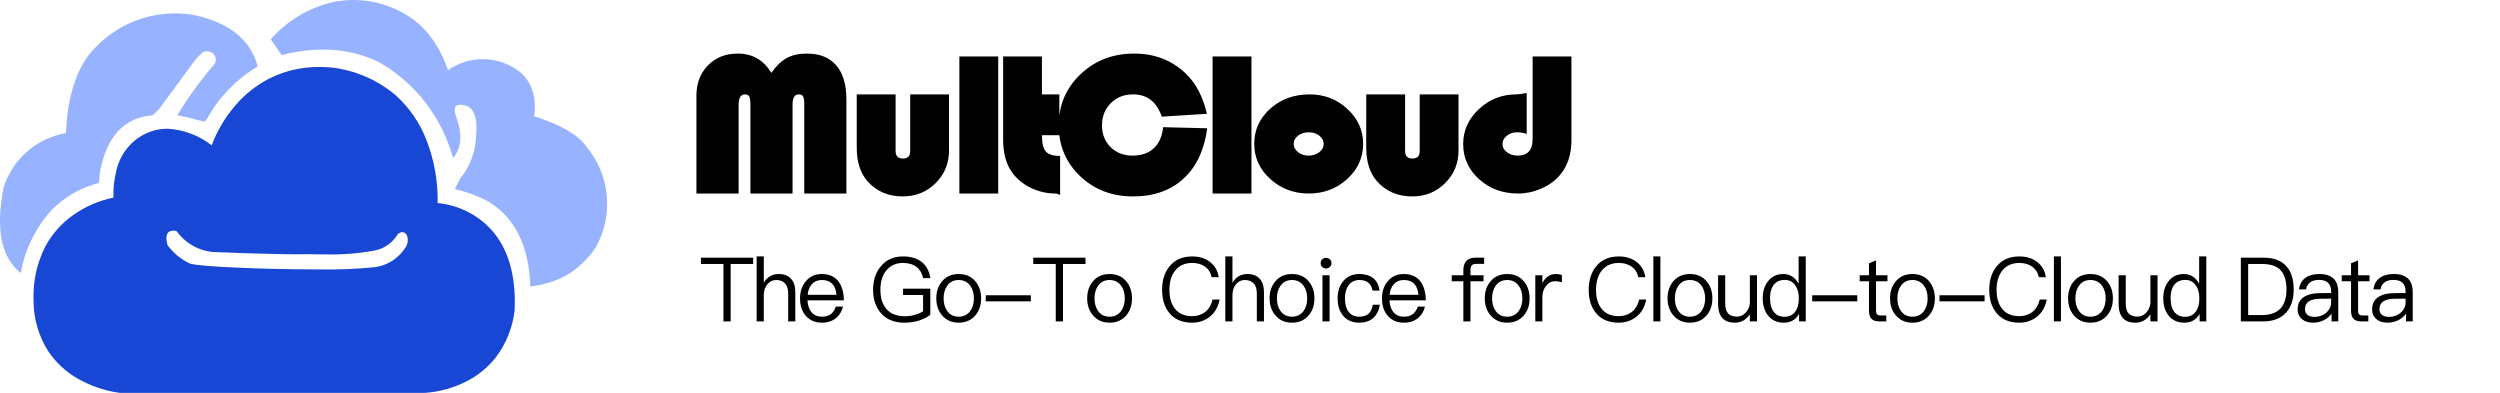
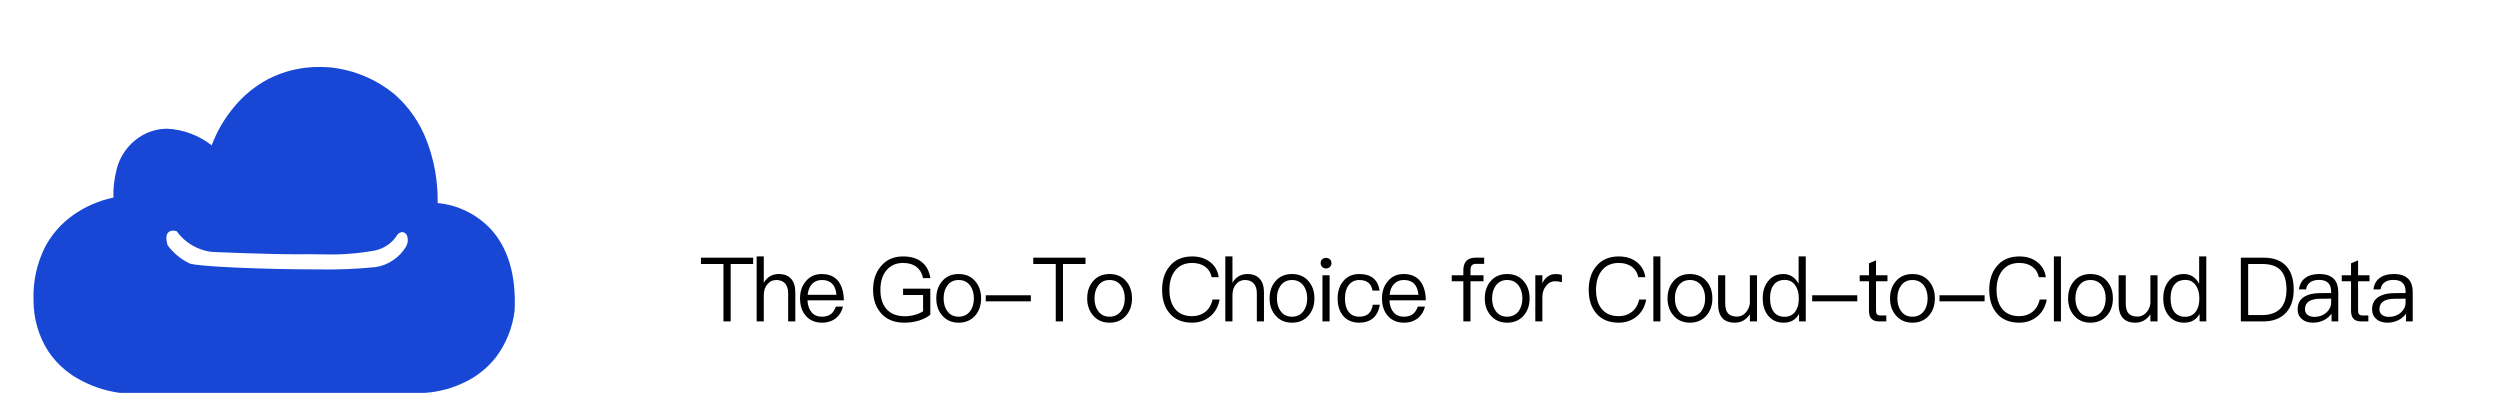
<svg xmlns="http://www.w3.org/2000/svg" fill="none" version="1.1" width="280" height="44" viewBox="0 0 280 44">
  <defs>
    <clipPath id="master_svg0_2256_10414">
      <rect x="0" y="0" width="280" height="44" rx="0" />
    </clipPath>
  </defs>
  <g clip-path="url(#master_svg0_2256_10414)">
    <g>
      <g>
-         <path d="M54.509,22.467C53.378,21.885,52.177,21.452,50.937,21.176L51.546,19.991C52.688,18.598,53.316,16.849,53.327,15.041Q53.568,12.566,52.355,11.884Q50.492,11.288,51.059,12.994Q52.199,16.065,50.736,17.686C49.493,13.121,46.489,9.249,42.396,6.936Q37.619,4.636,31.547,6.167L30.324,4.403C32.102,2.378,34.445,0.944,37.046,0.289C39.835,-0.352,42.761,0.083,45.249,1.509Q48.622,3.393,50.178,7.855C52.589,6.165,55.801,6.221,58.153,7.994Q60.232,9.67,59.84,13.017Q64.306,14.48,65.596,16.33C68.32,19.495,68.774,24.049,66.728,27.699C66.341,28.299,65.881,28.849,65.361,29.337Q63.276,31.569,59.406,32.096Q59.141,25.083,54.509,22.467ZM0.399,21.005C1.414,17.816,4.109,15.465,7.383,14.912Q7.683,8.13,10.875,5.13C13.712,2.282,17.74,0.996,21.684,1.681Q27.637,2.921,28.868,7.435C26.508,8.839,24.557,10.847,23.214,13.256L22.914,13.635Q20.886,13.083,19.855,12.911C21.072,10.905,22.451,9.004,23.978,7.228C24.187,6.957,24.227,6.591,24.082,6.281C23.938,5.971,23.634,5.768,23.294,5.756C23.051,5.703,22.797,5.77,22.611,5.937C22.274,6.247,21.963,6.586,21.683,6.95L17.793,12.254L17.095,12.909Q12.339,13.287,11.209,19.213L11.076,20.489C9.103,20.985,7.299,22.009,5.853,23.451C4.018,25.432,2.794,27.908,2.328,30.579Q-0.965,28.003,0.399,21.005Z" fill="#97B2FF" fill-opacity="1" />
-       </g>
+         </g>
      <g>
        <path d="M47.603,44L13.407,44C11.733,43.774,10.12,43.221,8.655,42.373C7.327,41.611,6.195,40.545,5.351,39.26C4.305,37.581,3.752,35.636,3.756,33.653C3.671,31.553,4.128,29.468,5.08,27.599C5.827,26.212,6.883,25.018,8.164,24.111C9.525,23.142,11.071,22.468,12.703,22.132L12.703,22.126C12.671,21.165,12.77,20.203,12.997,19.269C13.352,17.463,14.499,15.916,16.117,15.063C16.929,14.636,17.833,14.415,18.749,14.418C20.552,14.512,22.284,15.162,23.711,16.279L23.711,16.27C24.311,14.669,25.183,13.187,26.29,11.89C27.327,10.653,28.59,9.629,30.011,8.872C31.799,7.949,33.783,7.478,35.793,7.501C36.184,7.501,36.59,7.517,36.994,7.549C39.665,7.824,42.194,8.894,44.261,10.623C45.835,12.023,47.047,13.788,47.793,15.767C48.646,17.989,49.062,20.358,49.017,22.741C51.306,22.96,53.436,24.014,55.008,25.705C56.931,27.831,57.816,30.878,57.639,34.765C57.417,36.668,56.696,38.476,55.549,40.004C54.637,41.166,53.478,42.106,52.158,42.756C50.735,43.468,49.188,43.89,47.603,44ZM19.39,25.837C19.153,25.816,18.923,25.918,18.778,26.107C18.465,26.556,18.762,27.438,18.778,27.476C19.423,28.352,20.275,29.052,21.255,29.513C22.264,29.879,29.878,30.172,35.509,30.172C37.684,30.219,39.861,30.135,42.028,29.921C43.454,29.713,44.715,28.875,45.467,27.634C45.709,27.229,45.739,26.731,45.547,26.3C45.44,26.122,45.255,26.007,45.049,25.993L45.023,25.993C44.83,26.022,44.654,26.117,44.524,26.263C43.964,27.189,43.048,27.838,41.996,28.055C40.133,28.394,38.241,28.541,36.349,28.492C35.365,28.492,34.662,28.468,34.655,28.468C34.3,28.476,33.891,28.48,33.44,28.48C29.848,28.48,24.069,28.234,23.825,28.222C22.203,28.068,20.727,27.214,19.775,25.881C19.648,25.851,19.519,25.835,19.389,25.833L19.39,25.837Z" fill="#1747D4" fill-opacity="1" />
      </g>
    </g>
    <g>
      <g>
-         <path d="M78,21.674L78,10.714Q78,8.638,79.291,7.321Q80.582,6,82.639,6Q85.083,6,86.395,8.163Q87.198,7,88.112,6.5Q89.031,6,90.38,6Q92.517,6,93.654,7.316Q94.796,8.633,94.796,11.107L94.796,21.674L90.078,21.674L90.078,11.781Q90.078,11.046,89.955,10.811Q89.833,10.571,89.461,10.571Q88.765,10.571,88.765,11.704L88.765,21.674L84.047,21.674L84.047,11.781Q84.047,11.061,83.919,10.816Q83.792,10.571,83.42,10.571Q82.724,10.571,82.724,11.781L82.724,21.674L78,21.674ZM95.955,10.571L100.307,10.571L100.307,16.929Q100.307,17.755,101.131,17.755Q101.944,17.755,101.944,16.929L101.944,10.571L106.29,10.571L106.29,16.852Q106.29,19.02,104.792,20.51Q103.293,22,101.115,22Q98.639,22,97.13,20.265Q95.955,18.913,95.955,16.51L95.955,10.571ZM111.801,6.327L111.801,21.674L107.45,21.674L107.45,6.327L111.801,6.327ZM116.696,6.327L116.696,10.571L118.646,10.571L118.646,15.143L116.696,15.143Q116.696,16.464,117.132,16.964Q117.567,17.464,118.731,17.464L118.731,21.837Q118.396,21.674,118.232,21.674Q116.755,21.674,115.447,21.036Q114.14,20.398,113.349,19.306Q112.35,17.913,112.35,15.612L112.35,6.327L116.696,6.327ZM130.273,14.245L135.209,14.367Q134.721,18.015,132.553,20.01Q130.385,22,126.899,22Q123.355,22,120.964,19.719Q118.578,17.434,118.578,14.051Q118.578,10.643,121.012,8.321Q123.451,6,127.016,6Q130.528,6,132.877,8.306Q134.503,9.898,135.177,12.745L130.119,13.066Q129.269,10.571,126.899,10.571Q125.39,10.571,124.407,11.556Q123.424,12.536,123.424,14.056Q123.424,15.515,124.386,16.474Q125.353,17.429,126.83,17.429Q128.334,17.429,129.221,16.607Q130.108,15.786,130.273,14.245ZM140.163,6.327L140.163,21.674L135.811,21.674L135.811,6.327L140.163,6.327ZM146.683,10.571Q149.149,10.571,150.907,12.204Q152.672,13.832,152.672,16.112Q152.672,18.424,150.886,20.051Q149.101,21.674,146.582,21.674Q144.058,21.674,142.268,20.046Q140.477,18.413,140.477,16.112Q140.477,13.77,142.268,12.173Q144.058,10.571,146.683,10.571ZM146.566,14.816Q145.87,14.816,145.382,15.194Q144.893,15.571,144.893,16.122Q144.893,16.663,145.387,17.046Q145.881,17.429,146.566,17.429Q147.262,17.429,147.757,17.046Q148.251,16.663,148.251,16.122Q148.251,15.571,147.762,15.194Q147.273,14.816,146.566,14.816ZM153.018,10.571L157.37,10.571L157.37,16.929Q157.37,17.755,158.193,17.755Q159.006,17.755,159.006,16.929L159.006,10.571L163.353,10.571L163.353,16.852Q163.353,19.02,161.854,20.51Q160.356,22,158.178,22Q155.701,22,154.192,20.265Q153.018,18.913,153.018,16.51L153.018,10.571ZM171.654,6.327L176,6.327L176,15.73Q176,18.189,174.603,19.73Q173.8,20.622,172.562,21.148Q171.324,21.674,170.022,21.674Q167.435,21.674,165.655,20.066Q163.875,18.459,163.875,16.127Q163.875,13.867,165.639,12.219Q167.408,10.571,169.826,10.571Q170.208,10.571,170.989,10.408L170.989,15.005Q170.453,14.816,169.921,14.816Q169.246,14.816,168.763,15.204Q168.279,15.592,168.279,16.143Q168.279,16.668,168.779,17.051Q169.278,17.429,169.98,17.429Q171.654,17.429,171.654,15.571L171.654,6.327Z" fill="#000000" fill-opacity="1" />
-       </g>
+         </g>
      <g>
        <path d="M78.505,28.86L84.355,28.86L84.355,29.57L81.835,29.57L81.835,36L81.025,36L81.025,29.57L78.505,29.57L78.505,28.86ZM84.745,28.72L85.545,28.72L85.545,31.68Q85.815,31.18,86.265,30.93Q86.685,30.69,87.205,30.69Q88.125,30.69,88.595,31.22Q89.075,31.74,89.075,32.74L89.075,36L88.275,36L88.275,32.86Q88.275,32.15,87.935,31.75Q87.575,31.36,86.935,31.36Q86.335,31.36,85.945,31.84Q85.545,32.31,85.545,33.05L85.545,36L84.745,36L84.745,28.72ZM92.035,30.69Q93.285,30.69,93.915,31.53Q94.485,32.28,94.515,33.64L90.435,33.64Q90.495,34.52,90.905,34.99Q91.325,35.47,92.065,35.47Q92.695,35.47,93.095,35.15Q93.415,34.89,93.615,34.34L94.415,34.34Q94.235,35.08,93.715,35.56Q93.055,36.14,92.065,36.14Q90.955,36.14,90.285,35.41Q89.605,34.67,89.605,33.41Q89.605,32.25,90.255,31.5Q90.915,30.69,92.035,30.69ZM92.055,31.36Q91.365,31.36,90.945,31.81Q90.535,32.25,90.455,33.02L93.685,33.02Q93.535,31.36,92.055,31.36ZM101.135,28.72Q102.485,28.72,103.265,29.37Q104.015,29.98,104.205,31.15L103.385,31.15Q103.225,30.35,102.665,29.91Q102.085,29.45,101.135,29.45Q99.975,29.45,99.285,30.27Q98.605,31.07,98.605,32.46Q98.605,33.81,99.265,34.59Q99.975,35.42,101.365,35.42Q101.905,35.42,102.485,35.26Q102.985,35.12,103.385,34.86L103.385,33.04L101.145,33.04L101.145,32.33L104.195,32.33L104.195,35.25Q103.705,35.65,102.945,35.9Q102.165,36.14,101.285,36.14Q99.585,36.14,98.655,35.06Q97.785,34.05,97.785,32.46Q97.785,30.86,98.645,29.84Q99.555,28.72,101.135,28.72ZM107.375,30.69Q108.545,30.69,109.225,31.49Q109.885,32.25,109.885,33.42Q109.885,34.57,109.235,35.33Q108.535,36.14,107.375,36.14Q106.215,36.14,105.525,35.33Q104.865,34.58,104.865,33.42Q104.865,32.25,105.525,31.49Q106.205,30.69,107.375,30.69ZM107.375,31.36Q106.545,31.36,106.095,31.99Q105.685,32.55,105.685,33.42Q105.685,34.28,106.095,34.84Q106.545,35.47,107.375,35.47Q108.185,35.47,108.665,34.84Q109.075,34.26,109.075,33.42Q109.075,32.57,108.665,31.99Q108.185,31.36,107.375,31.36ZM110.405,33.07L115.455,33.07L115.455,33.75L110.405,33.75L110.405,33.07ZM115.725,28.86L121.575,28.86L121.575,29.57L119.055,29.57L119.055,36L118.245,36L118.245,29.57L115.725,29.57L115.725,28.86ZM124.275,30.69Q125.445,30.69,126.125,31.49Q126.785,32.25,126.785,33.42Q126.785,34.57,126.135,35.33Q125.435,36.14,124.275,36.14Q123.115,36.14,122.425,35.33Q121.765,34.58,121.765,33.42Q121.765,32.25,122.425,31.49Q123.105,30.69,124.275,30.69ZM124.275,31.36Q123.445,31.36,122.995,31.99Q122.585,32.55,122.585,33.42Q122.585,34.28,122.995,34.84Q123.445,35.47,124.275,35.47Q125.085,35.47,125.565,34.84Q125.975,34.26,125.975,33.42Q125.975,32.57,125.565,31.99Q125.085,31.36,124.275,31.36ZM133.535,28.72Q134.725,28.72,135.535,29.35Q136.345,29.98,136.495,31.05L135.705,31.05Q135.555,30.28,134.945,29.85Q134.365,29.45,133.525,29.45Q132.285,29.45,131.605,30.32Q130.975,31.13,130.975,32.46Q130.975,33.81,131.595,34.58Q132.255,35.41,133.505,35.41Q134.355,35.41,134.955,34.96Q135.595,34.47,135.805,33.55L136.595,33.55Q136.355,34.81,135.475,35.49Q134.645,36.14,133.505,36.14Q131.845,36.14,130.955,35.04Q130.155,34.06,130.155,32.46Q130.155,30.86,130.975,29.85Q131.865,28.72,133.535,28.72ZM137.235,28.72L138.035,28.72L138.035,31.68Q138.305,31.18,138.755,30.93Q139.175,30.69,139.695,30.69Q140.615,30.69,141.085,31.22Q141.565,31.74,141.565,32.74L141.565,36L140.765,36L140.765,32.86Q140.765,32.15,140.425,31.75Q140.065,31.36,139.425,31.36Q138.825,31.36,138.435,31.84Q138.035,32.31,138.035,33.05L138.035,36L137.235,36L137.235,28.72ZM144.705,30.69Q145.875,30.69,146.555,31.49Q147.215,32.25,147.215,33.42Q147.215,34.57,146.565,35.33Q145.865,36.14,144.705,36.14Q143.545,36.14,142.855,35.33Q142.195,34.58,142.195,33.42Q142.195,32.25,142.855,31.49Q143.535,30.69,144.705,30.69ZM144.705,31.36Q143.875,31.36,143.425,31.99Q143.015,32.55,143.015,33.42Q143.015,34.28,143.425,34.84Q143.875,35.47,144.705,35.47Q145.515,35.47,145.995,34.84Q146.405,34.26,146.405,33.42Q146.405,32.57,145.995,31.99Q145.515,31.36,144.705,31.36ZM148.515,28.88Q148.775,28.88,148.945,29.05Q149.125,29.2,149.125,29.47Q149.125,29.72,148.945,29.9Q148.755,30.07,148.515,30.07Q148.275,30.07,148.085,29.9Q147.915,29.73,147.915,29.47Q147.915,29.19,148.085,29.05Q148.255,28.88,148.515,28.88ZM148.115,30.83L148.915,30.83L148.915,36L148.115,36L148.115,30.83ZM152.245,30.69Q153.205,30.69,153.785,31.14Q154.375,31.6,154.515,32.55L153.725,32.55Q153.625,31.95,153.245,31.65Q152.865,31.36,152.245,31.36Q151.495,31.36,151.055,31.93Q150.635,32.48,150.635,33.43Q150.635,34.39,151.045,34.92Q151.455,35.47,152.235,35.47Q153.565,35.47,153.745,34.13L154.545,34.13Q154.365,35.14,153.775,35.64Q153.185,36.14,152.235,36.14Q151.075,36.14,150.425,35.36Q149.815,34.63,149.815,33.44Q149.815,32.25,150.425,31.51Q151.085,30.69,152.245,30.69ZM157.215,30.69Q158.465,30.69,159.095,31.53Q159.665,32.28,159.695,33.64L155.615,33.64Q155.675,34.52,156.085,34.99Q156.505,35.47,157.245,35.47Q157.875,35.47,158.275,35.15Q158.595,34.89,158.795,34.34L159.595,34.34Q159.415,35.08,158.895,35.56Q158.235,36.14,157.245,36.14Q156.135,36.14,155.465,35.41Q154.785,34.67,154.785,33.41Q154.785,32.25,155.435,31.5Q156.095,30.69,157.215,30.69ZM157.235,31.36Q156.545,31.36,156.125,31.81Q155.715,32.25,155.635,33.02L158.865,33.02Q158.715,31.36,157.235,31.36ZM166.225,28.86L166.225,29.55L165.335,29.55Q164.985,29.55,164.845,29.72Q164.695,29.88,164.695,30.26L164.695,30.83L166.155,30.83L166.155,31.5L164.695,31.5L164.695,36L163.895,36L163.895,31.5L162.595,31.5L162.595,30.83L163.895,30.83L163.895,30.24Q163.895,29.59,164.225,29.23Q164.565,28.86,165.235,28.86L166.225,28.86ZM168.805,30.69Q169.975,30.69,170.655,31.49Q171.315,32.25,171.315,33.42Q171.315,34.57,170.665,35.33Q169.965,36.14,168.805,36.14Q167.645,36.14,166.955,35.33Q166.295,34.58,166.295,33.42Q166.295,32.25,166.955,31.49Q167.635,30.69,168.805,30.69ZM168.805,31.36Q167.975,31.36,167.525,31.99Q167.115,32.55,167.115,33.42Q167.115,34.28,167.525,34.84Q167.975,35.47,168.805,35.47Q169.615,35.47,170.095,34.84Q170.505,34.26,170.505,33.42Q170.505,32.57,170.095,31.99Q169.615,31.36,168.805,31.36ZM174.225,30.69Q174.655,30.69,174.935,30.81L174.935,31.61Q174.575,31.5,174.165,31.5Q173.555,31.5,173.155,32.03Q172.745,32.53,172.745,33.26L172.745,36L171.955,36L171.955,30.83L172.745,30.83L172.745,31.73Q172.955,31.27,173.285,31.02Q173.695,30.69,174.225,30.69ZM181.315,28.72Q182.505,28.72,183.315,29.35Q184.125,29.98,184.275,31.05L183.485,31.05Q183.335,30.28,182.725,29.85Q182.145,29.45,181.305,29.45Q180.065,29.45,179.385,30.32Q178.755,31.13,178.755,32.46Q178.755,33.81,179.375,34.58Q180.035,35.41,181.285,35.41Q182.135,35.41,182.735,34.96Q183.375,34.47,183.585,33.55L184.375,33.55Q184.135,34.81,183.255,35.49Q182.425,36.14,181.285,36.14Q179.625,36.14,178.735,35.04Q177.935,34.06,177.935,32.46Q177.935,30.86,178.755,29.85Q179.645,28.72,181.315,28.72ZM185.175,28.72L185.965,28.72L185.965,36L185.175,36L185.175,28.72ZM189.275,30.69Q190.445,30.69,191.125,31.49Q191.785,32.25,191.785,33.42Q191.785,34.57,191.135,35.33Q190.435,36.14,189.275,36.14Q188.115,36.14,187.425,35.33Q186.765,34.58,186.765,33.42Q186.765,32.25,187.425,31.49Q188.105,30.69,189.275,30.69ZM189.275,31.36Q188.445,31.36,187.995,31.99Q187.585,32.55,187.585,33.42Q187.585,34.28,187.995,34.84Q188.445,35.47,189.275,35.47Q190.085,35.47,190.565,34.84Q190.975,34.26,190.975,33.42Q190.975,32.57,190.565,31.99Q190.085,31.36,189.275,31.36ZM192.425,30.83L193.225,30.83L193.225,33.99Q193.225,34.74,193.535,35.09Q193.855,35.46,194.555,35.46Q195.055,35.46,195.475,35.06Q195.895,34.64,195.985,33.98L195.985,30.83L196.785,30.83L196.785,36L195.985,36L195.985,35.2Q195.345,36.14,194.305,36.14Q192.425,36.14,192.425,34.03L192.425,30.83ZM201.445,28.72L202.245,28.72L202.245,36L201.495,36L201.495,35.15Q200.955,36.14,199.775,36.14Q198.645,36.14,198.005,35.32Q197.425,34.58,197.425,33.4Q197.425,32.26,198.005,31.52Q198.625,30.69,199.735,30.69Q200.845,30.69,201.445,31.78L201.445,28.72ZM199.905,31.35Q199.045,31.35,198.625,31.95Q198.245,32.46,198.245,33.4Q198.245,34.34,198.615,34.87Q199.045,35.48,199.875,35.48Q200.655,35.48,201.085,34.88Q201.465,34.33,201.465,33.47L201.465,33.37Q201.465,32.48,201.035,31.91Q200.605,31.35,199.905,31.35ZM202.965,33.07L208.015,33.07L208.015,33.75L202.965,33.75L202.965,33.07ZM210.115,29.16L210.115,30.83L211.395,30.83L211.395,31.5L210.115,31.5L210.115,34.79Q210.115,35.09,210.225,35.2Q210.335,35.33,210.605,35.33L211.265,35.33L211.265,36L210.485,36Q209.845,36,209.575,35.67Q209.325,35.38,209.325,34.79L209.325,31.5L208.285,31.5L208.285,30.83L209.325,30.83L209.325,29.49L210.115,29.16ZM214.195,30.69Q215.365,30.69,216.045,31.49Q216.705,32.25,216.705,33.42Q216.705,34.57,216.055,35.33Q215.355,36.14,214.195,36.14Q213.035,36.14,212.345,35.33Q211.685,34.58,211.685,33.42Q211.685,32.25,212.345,31.49Q213.025,30.69,214.195,30.69ZM214.195,31.36Q213.365,31.36,212.915,31.99Q212.505,32.55,212.505,33.42Q212.505,34.28,212.915,34.84Q213.365,35.47,214.195,35.47Q215.005,35.47,215.485,34.84Q215.895,34.26,215.895,33.42Q215.895,32.57,215.485,31.99Q215.005,31.36,214.195,31.36ZM217.225,33.07L222.275,33.07L222.275,33.75L217.225,33.75L217.225,33.07ZM226.175,28.72Q227.365,28.72,228.175,29.35Q228.985,29.98,229.135,31.05L228.345,31.05Q228.195,30.28,227.585,29.85Q227.005,29.45,226.165,29.45Q224.925,29.45,224.245,30.32Q223.615,31.13,223.615,32.46Q223.615,33.81,224.235,34.58Q224.895,35.41,226.145,35.41Q226.995,35.41,227.595,34.96Q228.235,34.47,228.445,33.55L229.235,33.55Q228.995,34.81,228.115,35.49Q227.285,36.14,226.145,36.14Q224.485,36.14,223.595,35.04Q222.795,34.06,222.795,32.46Q222.795,30.86,223.615,29.85Q224.505,28.72,226.175,28.72ZM230.035,28.72L230.825,28.72L230.825,36L230.035,36L230.035,28.72ZM234.135,30.69Q235.305,30.69,235.985,31.49Q236.645,32.25,236.645,33.42Q236.645,34.57,235.995,35.33Q235.295,36.14,234.135,36.14Q232.975,36.14,232.285,35.33Q231.625,34.58,231.625,33.42Q231.625,32.25,232.285,31.49Q232.965,30.69,234.135,30.69ZM234.135,31.36Q233.305,31.36,232.855,31.99Q232.445,32.55,232.445,33.42Q232.445,34.28,232.855,34.84Q233.305,35.47,234.135,35.47Q234.945,35.47,235.425,34.84Q235.835,34.26,235.835,33.42Q235.835,32.57,235.425,31.99Q234.945,31.36,234.135,31.36ZM237.285,30.83L238.085,30.83L238.085,33.99Q238.085,34.74,238.395,35.09Q238.715,35.46,239.415,35.46Q239.915,35.46,240.335,35.06Q240.755,34.64,240.845,33.98L240.845,30.83L241.645,30.83L241.645,36L240.845,36L240.845,35.2Q240.205,36.14,239.165,36.14Q237.285,36.14,237.285,34.03L237.285,30.83ZM246.305,28.72L247.105,28.72L247.105,36L246.355,36L246.355,35.15Q245.815,36.14,244.635,36.14Q243.505,36.14,242.865,35.32Q242.285,34.58,242.285,33.4Q242.285,32.26,242.865,31.52Q243.485,30.69,244.595,30.69Q245.705,30.69,246.305,31.78L246.305,28.72ZM244.765,31.35Q243.905,31.35,243.485,31.95Q243.105,32.46,243.105,33.4Q243.105,34.34,243.475,34.87Q243.905,35.48,244.735,35.48Q245.515,35.48,245.945,34.88Q246.325,34.33,246.325,33.47L246.325,33.37Q246.325,32.48,245.895,31.91Q245.465,31.35,244.765,31.35ZM250.975,28.86L253.535,28.86Q255.235,28.86,256.095,29.84Q256.895,30.75,256.895,32.43Q256.895,34.08,256.035,35.02Q255.135,36,253.455,36L250.975,36L250.975,28.86ZM251.795,29.57L251.795,35.29L253.315,35.29Q254.705,35.29,255.415,34.55Q256.085,33.82,256.085,32.43Q256.085,31,255.465,30.3Q254.805,29.57,253.405,29.57L251.795,29.57ZM259.785,30.69Q260.885,30.69,261.425,31.27Q261.885,31.79,261.885,32.68L261.885,36L261.135,36L261.135,35.13Q260.825,35.56,260.335,35.83Q259.745,36.14,259.055,36.14Q258.275,36.14,257.815,35.74Q257.335,35.33,257.335,34.65Q257.335,33.66,258.125,33.21Q258.765,32.83,259.845,32.83L261.085,32.82L261.085,32.65Q261.085,31.35,259.735,31.35Q259.105,31.35,258.755,31.61Q258.365,31.88,258.275,32.41L257.485,32.41Q257.605,31.52,258.245,31.09Q258.805,30.69,259.785,30.69ZM261.085,33.45L259.895,33.46Q258.155,33.46,258.155,34.64Q258.155,35.02,258.435,35.26Q258.725,35.49,259.225,35.49Q260.005,35.49,260.555,35.01Q261.085,34.53,261.085,33.9L261.085,33.45ZM264.105,29.16L264.105,30.83L265.385,30.83L265.385,31.5L264.105,31.5L264.105,34.79Q264.105,35.09,264.215,35.2Q264.325,35.33,264.595,35.33L265.255,35.33L265.255,36L264.475,36Q263.835,36,263.565,35.67Q263.315,35.38,263.315,34.79L263.315,31.5L262.275,31.5L262.275,30.83L263.315,30.83L263.315,29.49L264.105,29.16ZM268.125,30.69Q269.225,30.69,269.765,31.27Q270.225,31.79,270.225,32.68L270.225,36L269.475,36L269.475,35.13Q269.165,35.56,268.675,35.83Q268.085,36.14,267.395,36.14Q266.615,36.14,266.155,35.74Q265.675,35.33,265.675,34.65Q265.675,33.66,266.465,33.21Q267.105,32.83,268.185,32.83L269.425,32.82L269.425,32.65Q269.425,31.35,268.075,31.35Q267.445,31.35,267.095,31.61Q266.705,31.88,266.615,32.41L265.825,32.41Q265.945,31.52,266.585,31.09Q267.145,30.69,268.125,30.69ZM269.425,33.45L268.235,33.46Q266.495,33.46,266.495,34.64Q266.495,35.02,266.775,35.26Q267.065,35.49,267.565,35.49Q268.345,35.49,268.895,35.01Q269.425,34.53,269.425,33.9L269.425,33.45Z" fill="#000000" fill-opacity="1" />
      </g>
    </g>
  </g>
</svg>